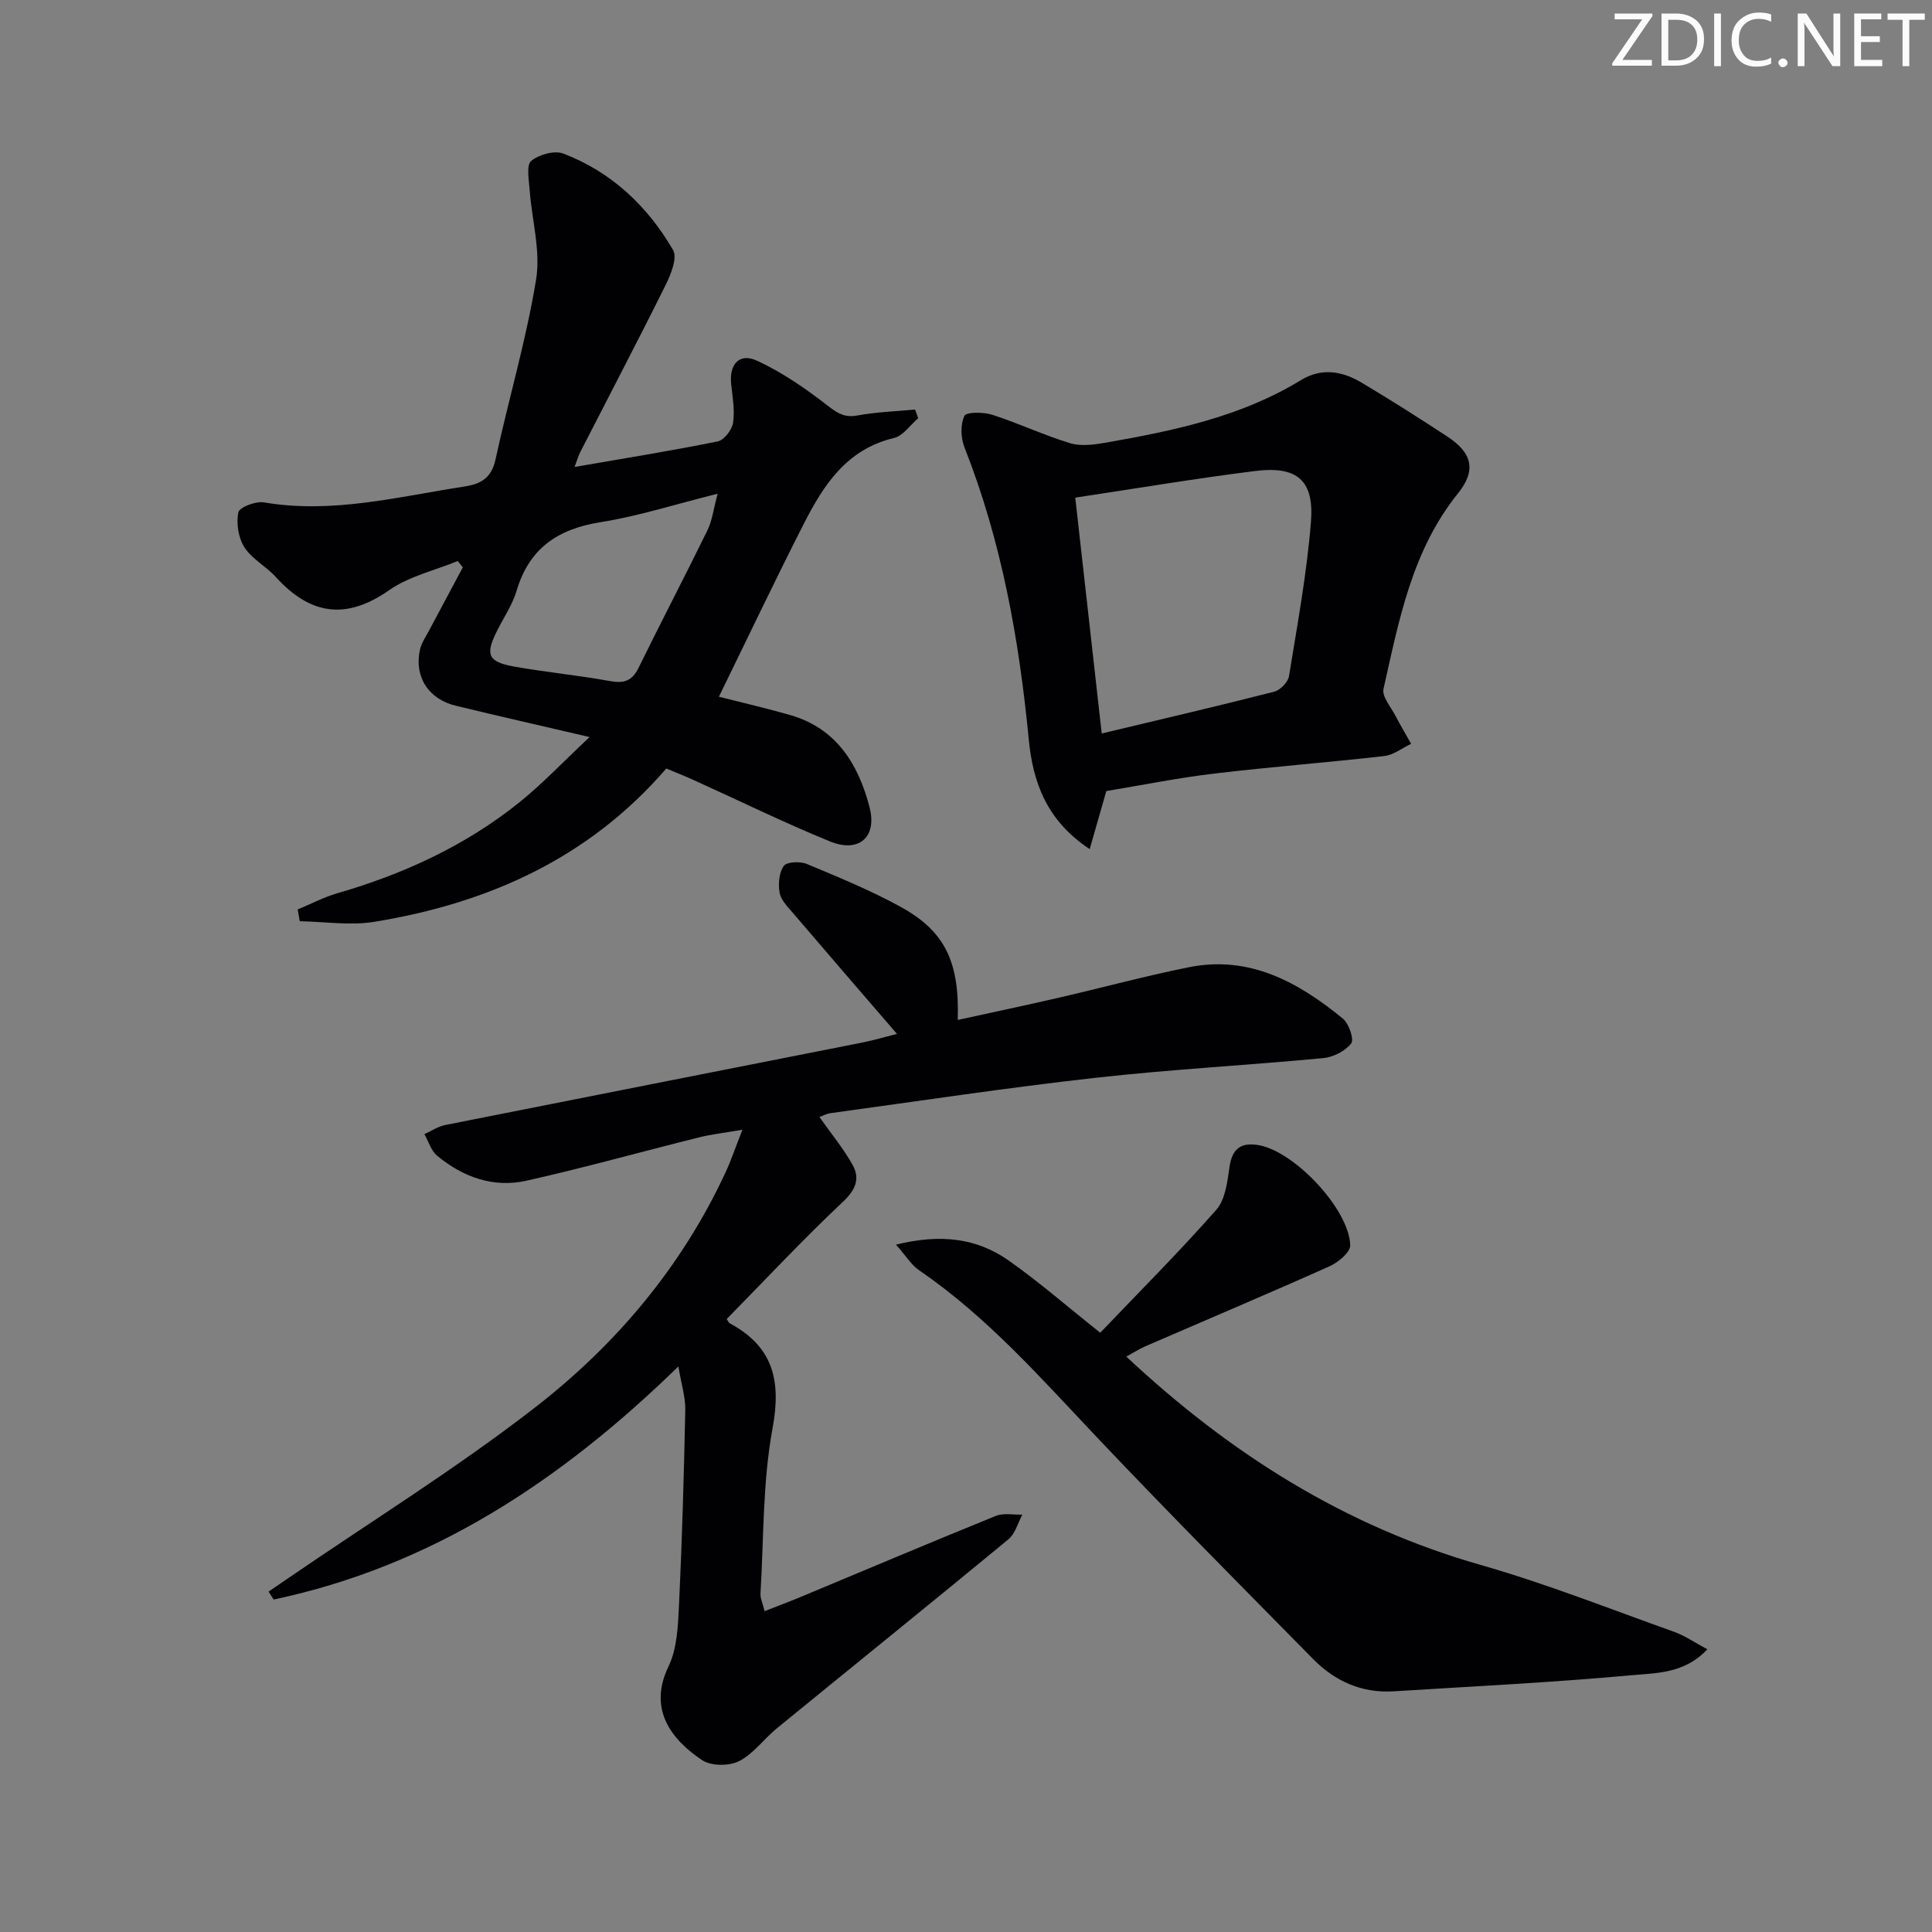
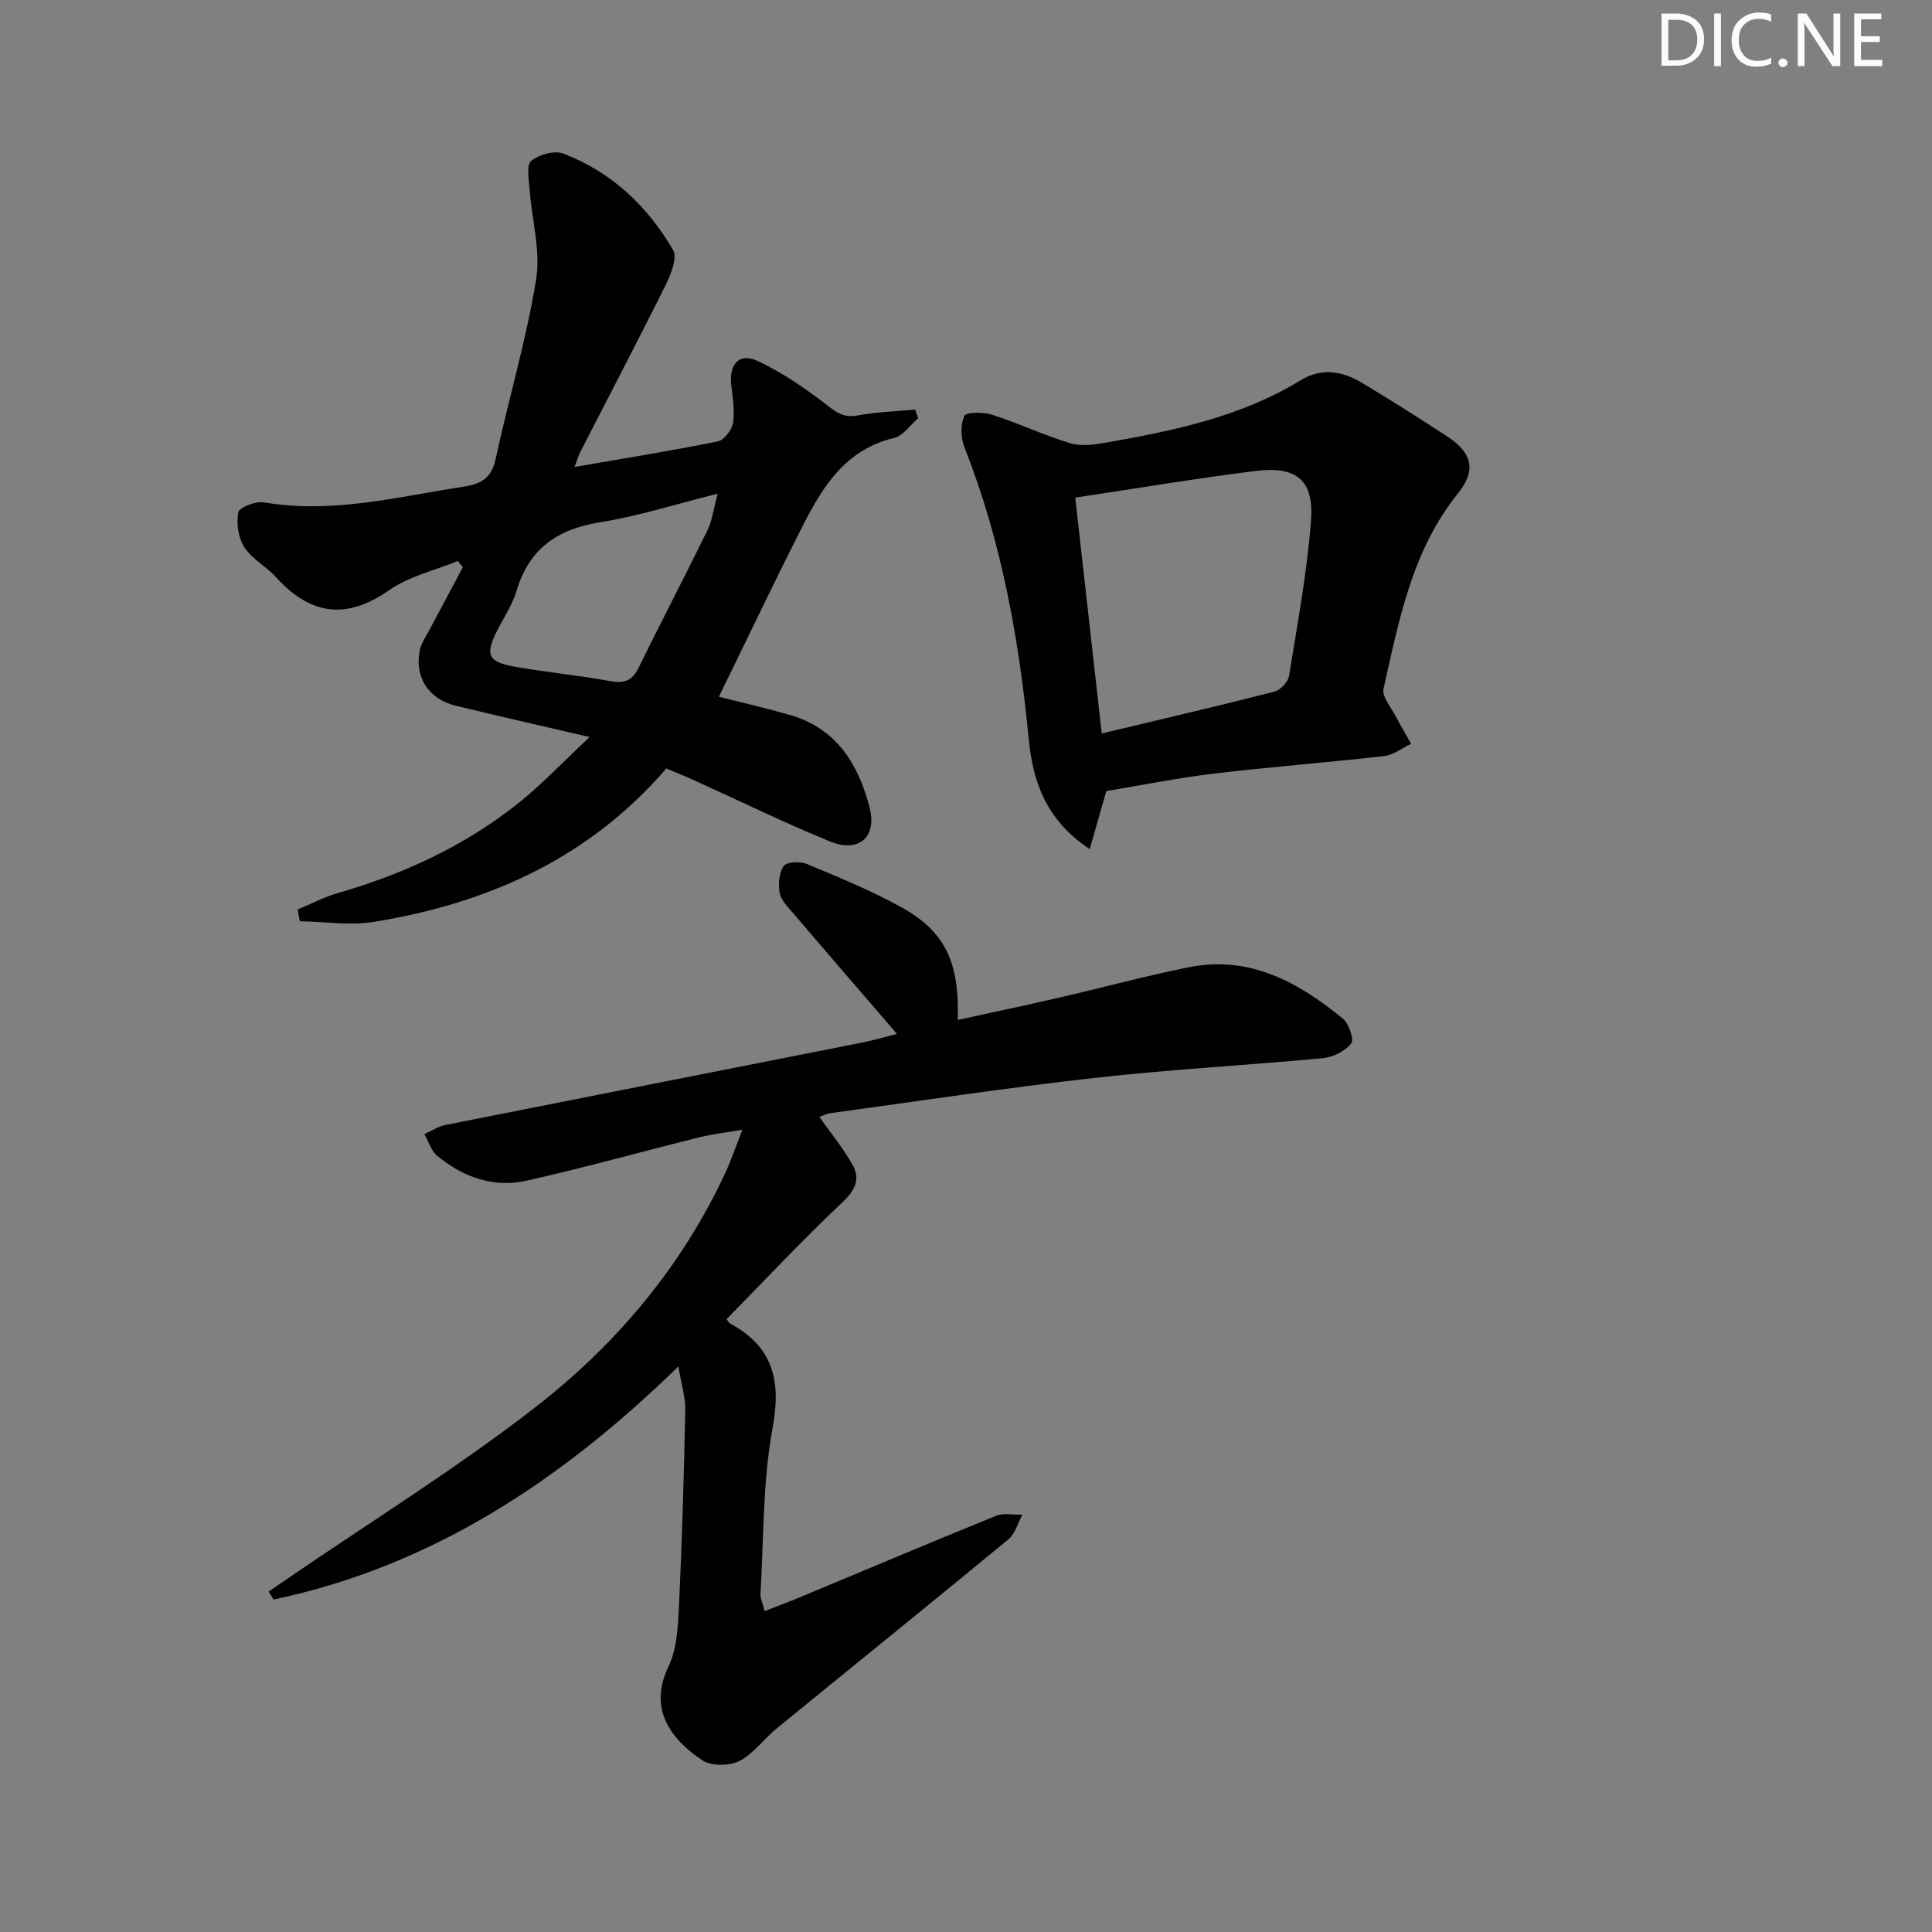
<svg xmlns="http://www.w3.org/2000/svg" enable-background="new 0 0 400 400" viewBox="0 0 400 400">
  <rect x="0" y="0" width="400" height="400" fill="#808080" stroke="none" />
  <g fill="#fafbfa">
-     <path d="m342.2 3.2-6.3 9.2h6.1v1.2h-8.2v-.5l6.2-9.1h-5.7v-1.2h7.8v.4z" />
    <path d="m344 13.7v-10.9h3.1c1.6 0 3 .5 4.1 1.4 1.1 1 1.6 2.2 1.6 3.9s-.5 3-1.6 4-2.5 1.5-4.2 1.5h-3zm1.4-9.6v8.4h1.6c1.4 0 2.5-.4 3.2-1.1.8-.8 1.2-1.8 1.2-3.2s-.4-2.4-1.2-3.1-1.8-1-3.1-1z" />
    <path d="m356.3 2.8v10.9h-1.4v-10.9z" />
    <path d="m366.6 13.2c-.8.4-1.8.6-3 .6-1.6 0-2.8-.5-3.7-1.5s-1.4-2.3-1.4-3.9c0-1.7.5-3.2 1.6-4.2s2.4-1.6 4-1.6c1 0 1.9.1 2.6.4v1.5c-.8-.4-1.6-.6-2.6-.6-1.2 0-2.2.4-3 1.2s-1.1 1.9-1.1 3.3c0 1.3.4 2.3 1.1 3.1s1.6 1.1 2.8 1.1c1.1 0 2-.2 2.8-.7v1.3z" />
    <path d="m368.2 13c0-.3.1-.5.3-.6.2-.2.4-.3.6-.3.3 0 .5.1.7.3s.3.4.3.6-.1.5-.3.6c-.2.2-.4.3-.7.3s-.5-.1-.6-.3c-.2-.2-.3-.4-.3-.6z" />
    <path d="m381.1 13.7h-1.7l-5.5-8.4c-.2-.2-.3-.5-.4-.7 0 .2.1.8.1 1.5v7.6h-1.4v-10.9h1.8l5.3 8.3c.3.4.4.6.4.8 0-.3-.1-.8-.1-1.6v-7.5h1.4v10.9z" />
    <path d="m389.7 13.7h-5.8v-10.9h5.6v1.2h-4.2v3.5h3.9v1.2h-3.9v3.7h4.4z" />
-     <path d="m398.4 4.1h-3.1v9.6h-1.4v-9.6h-3.1v-1.3h7.7v1.3z" />
  </g>
  <path d="m169.65 231.26c2.39 3.39 4.92 6.45 6.84 9.86 1.62 2.89.71 5.18-2 7.73-8.23 7.74-15.96 16.02-24.03 24.24.17.24.35.73.69.92 8.92 4.83 10.63 11.81 8.8 21.69-2.07 11.2-1.81 22.82-2.5 34.26-.06.92.43 1.88.85 3.61 2.66-1.04 5.05-1.93 7.4-2.91 13.49-5.62 26.94-11.32 40.48-16.81 1.6-.65 3.65-.2 5.49-.26-.94 1.73-1.48 3.94-2.89 5.11-15.91 13.13-31.96 26.07-47.93 39.12-2.69 2.2-4.85 5.29-7.84 6.81-2.05 1.04-5.76 1.03-7.61-.19-6.12-4.07-11.38-10.35-7-19.4 1.8-3.72 1.97-8.41 2.18-12.69.64-13.46 1.02-26.94 1.3-40.41.05-2.67-.82-5.37-1.43-9.03-24.51 23.88-51.24 41.37-83.8 48.26-.35-.55-.69-1.1-1.04-1.65 1.38-.94 2.75-1.87 4.13-2.82 17.13-11.75 34.86-22.73 51.23-35.45 16.67-12.96 30.22-29.07 39.24-48.51 1.17-2.53 2.06-5.18 3.5-8.84-3.68.64-6.37.93-8.98 1.58-11.91 2.97-23.74 6.28-35.71 8.97-6.86 1.54-13.18-.74-18.53-5.18-1.25-1.04-1.77-2.95-2.62-4.46 1.44-.65 2.81-1.59 4.32-1.89 28.64-5.7 57.29-11.32 85.94-16.99 2.75-.54 5.45-1.34 7.58-1.87-7.2-8.35-14.44-16.72-21.62-25.13-1.07-1.25-2.42-2.62-2.68-4.1-.31-1.8-.13-4.16.87-5.55.62-.87 3.38-.98 4.75-.41 6.57 2.74 13.2 5.46 19.43 8.88 9.2 5.05 12.21 11.39 11.83 23.42 7.01-1.54 13.88-2.98 20.72-4.56 9.05-2.08 18.02-4.52 27.11-6.35 12.54-2.53 22.67 3.06 31.9 10.63 1.26 1.03 2.37 4.32 1.74 5.13-1.24 1.59-3.71 2.85-5.79 3.05-15.72 1.49-31.5 2.32-47.18 4.08-18.3 2.05-36.53 4.81-54.78 7.31-.93.12-1.78.6-2.36.8z" fill="#010104" />
  <path d="m118.96 96.68c10.43-1.81 20.07-3.35 29.63-5.29 1.32-.27 2.96-2.39 3.18-3.84.39-2.57-.09-5.3-.38-7.94-.47-4.12 1.62-6.63 5.31-4.94 5.29 2.42 10.21 5.86 14.84 9.45 2.02 1.57 3.46 2.37 6.04 1.89 3.9-.72 7.91-.84 11.88-1.22.21.6.42 1.2.64 1.8-1.66 1.41-3.12 3.65-5 4.09-9.85 2.33-14.63 9.8-18.74 17.88-6 11.8-11.69 23.77-17.52 35.69 4.91 1.25 9.89 2.39 14.78 3.8 9.58 2.76 14.1 10.2 16.41 19.07 1.62 6.21-2.22 9.54-8.22 7.08-9.53-3.9-18.79-8.44-28.18-12.69-1.81-.82-3.65-1.55-5.68-2.4-16 18.56-36.87 27.9-60.45 31.74-5.01.82-10.29-.03-15.44-.12-.14-.81-.28-1.62-.43-2.43 2.74-1.14 5.4-2.55 8.23-3.37 13.73-3.97 26.51-9.85 37.68-18.82 4.75-3.82 8.97-8.3 14.53-13.51-10.16-2.37-18.94-4.36-27.69-6.48-5.69-1.37-8.67-6.03-7.43-11.62.31-1.4 1.21-2.68 1.9-3.98 2.31-4.36 4.65-8.71 6.97-13.06-.35-.44-.7-.87-1.05-1.31-4.77 1.96-10.08 3.16-14.2 6.04-9 6.3-16.4 5.06-23.48-2.74-2-2.21-4.93-3.71-6.49-6.14-1.25-1.95-1.71-4.95-1.26-7.23.21-1.04 3.6-2.36 5.29-2.07 14.16 2.42 27.77-1.17 41.52-3.28 3.38-.52 5.6-1.74 6.43-5.56 2.7-12.45 6.36-24.73 8.41-37.28.98-5.98-.89-12.41-1.34-18.65-.15-2.03-.71-5.05.33-5.92 1.6-1.33 4.82-2.23 6.66-1.52 9.95 3.8 17.42 10.87 22.71 19.96.93 1.61-.45 5.06-1.55 7.27-5.75 11.58-11.76 23.03-17.65 34.54-.39.75-.61 1.55-1.19 3.11zm29.62 5.54c-8.82 2.2-16.43 4.65-24.24 5.89-8.84 1.41-14.77 5.39-17.38 14.19-.88 2.97-2.74 5.65-4.14 8.48-2.39 4.83-1.77 6.27 3.75 7.25 6.53 1.15 13.15 1.79 19.67 2.97 2.89.53 4.61.04 5.96-2.72 4.67-9.53 9.6-18.94 14.26-28.47.99-2.01 1.25-4.37 2.12-7.59z" fill="#010104" />
-   <path d="m233.19 280.87c21.6 20.21 45.36 35.14 73.38 43.14 13.54 3.87 26.7 9.09 39.98 13.82 2.25.8 4.28 2.22 6.94 3.64-4.74 5.06-10.59 4.9-15.7 5.37-16.38 1.5-32.82 2.3-49.24 3.33-6.57.41-12.13-2.07-16.64-6.64-14.94-15.17-29.95-30.28-44.59-45.73-11.68-12.32-22.85-25.11-37.01-34.79-1.62-1.11-2.72-2.96-4.81-5.32 9.23-2.28 16.73-1.37 23.37 3.31 6.22 4.38 11.98 9.41 18.92 14.93 7.95-8.33 16.26-16.64 24.02-25.44 1.87-2.12 2.31-5.79 2.74-8.84.55-3.88 2.42-5.21 6.1-4.55 7.4 1.33 18.68 13.26 18.9 20.72.04 1.44-2.48 3.54-4.26 4.34-12.58 5.63-25.28 10.99-37.92 16.47-1.35.56-2.57 1.36-4.18 2.24z" fill="#010104" />
  <path d="m229.05 163.78c-1.02 3.58-2.12 7.42-3.44 12.02-8.97-5.93-11.76-13.9-12.61-22.67-2-20.72-5.63-41.04-13.32-60.52-.77-1.95-.86-4.71-.01-6.51.39-.84 3.96-.8 5.78-.22 5.43 1.74 10.62 4.21 16.07 5.87 2.23.68 4.92.33 7.3-.08 14.08-2.47 28.05-5.35 40.49-12.95 4.38-2.68 8.65-1.86 12.68.55 5.99 3.58 11.89 7.32 17.72 11.15 5.05 3.32 6.01 6.92 2.17 11.7-9.57 11.88-12.23 26.29-15.44 40.5-.36 1.61 1.55 3.78 2.51 5.64 1.01 1.95 2.14 3.83 3.21 5.74-1.85.87-3.63 2.31-5.56 2.53-11.7 1.34-23.45 2.23-35.14 3.62-7.5.89-14.95 2.39-22.41 3.63zm-6.43-60.75c1.81 16.13 3.59 32.01 5.48 48.83 12.57-3.01 24.17-5.7 35.7-8.65 1.25-.32 2.87-1.97 3.07-3.21 1.73-10.63 3.69-21.26 4.55-31.97.69-8.59-2.88-11.59-11.49-10.52-12.14 1.51-24.22 3.55-37.31 5.52z" fill="#010104" />
</svg>